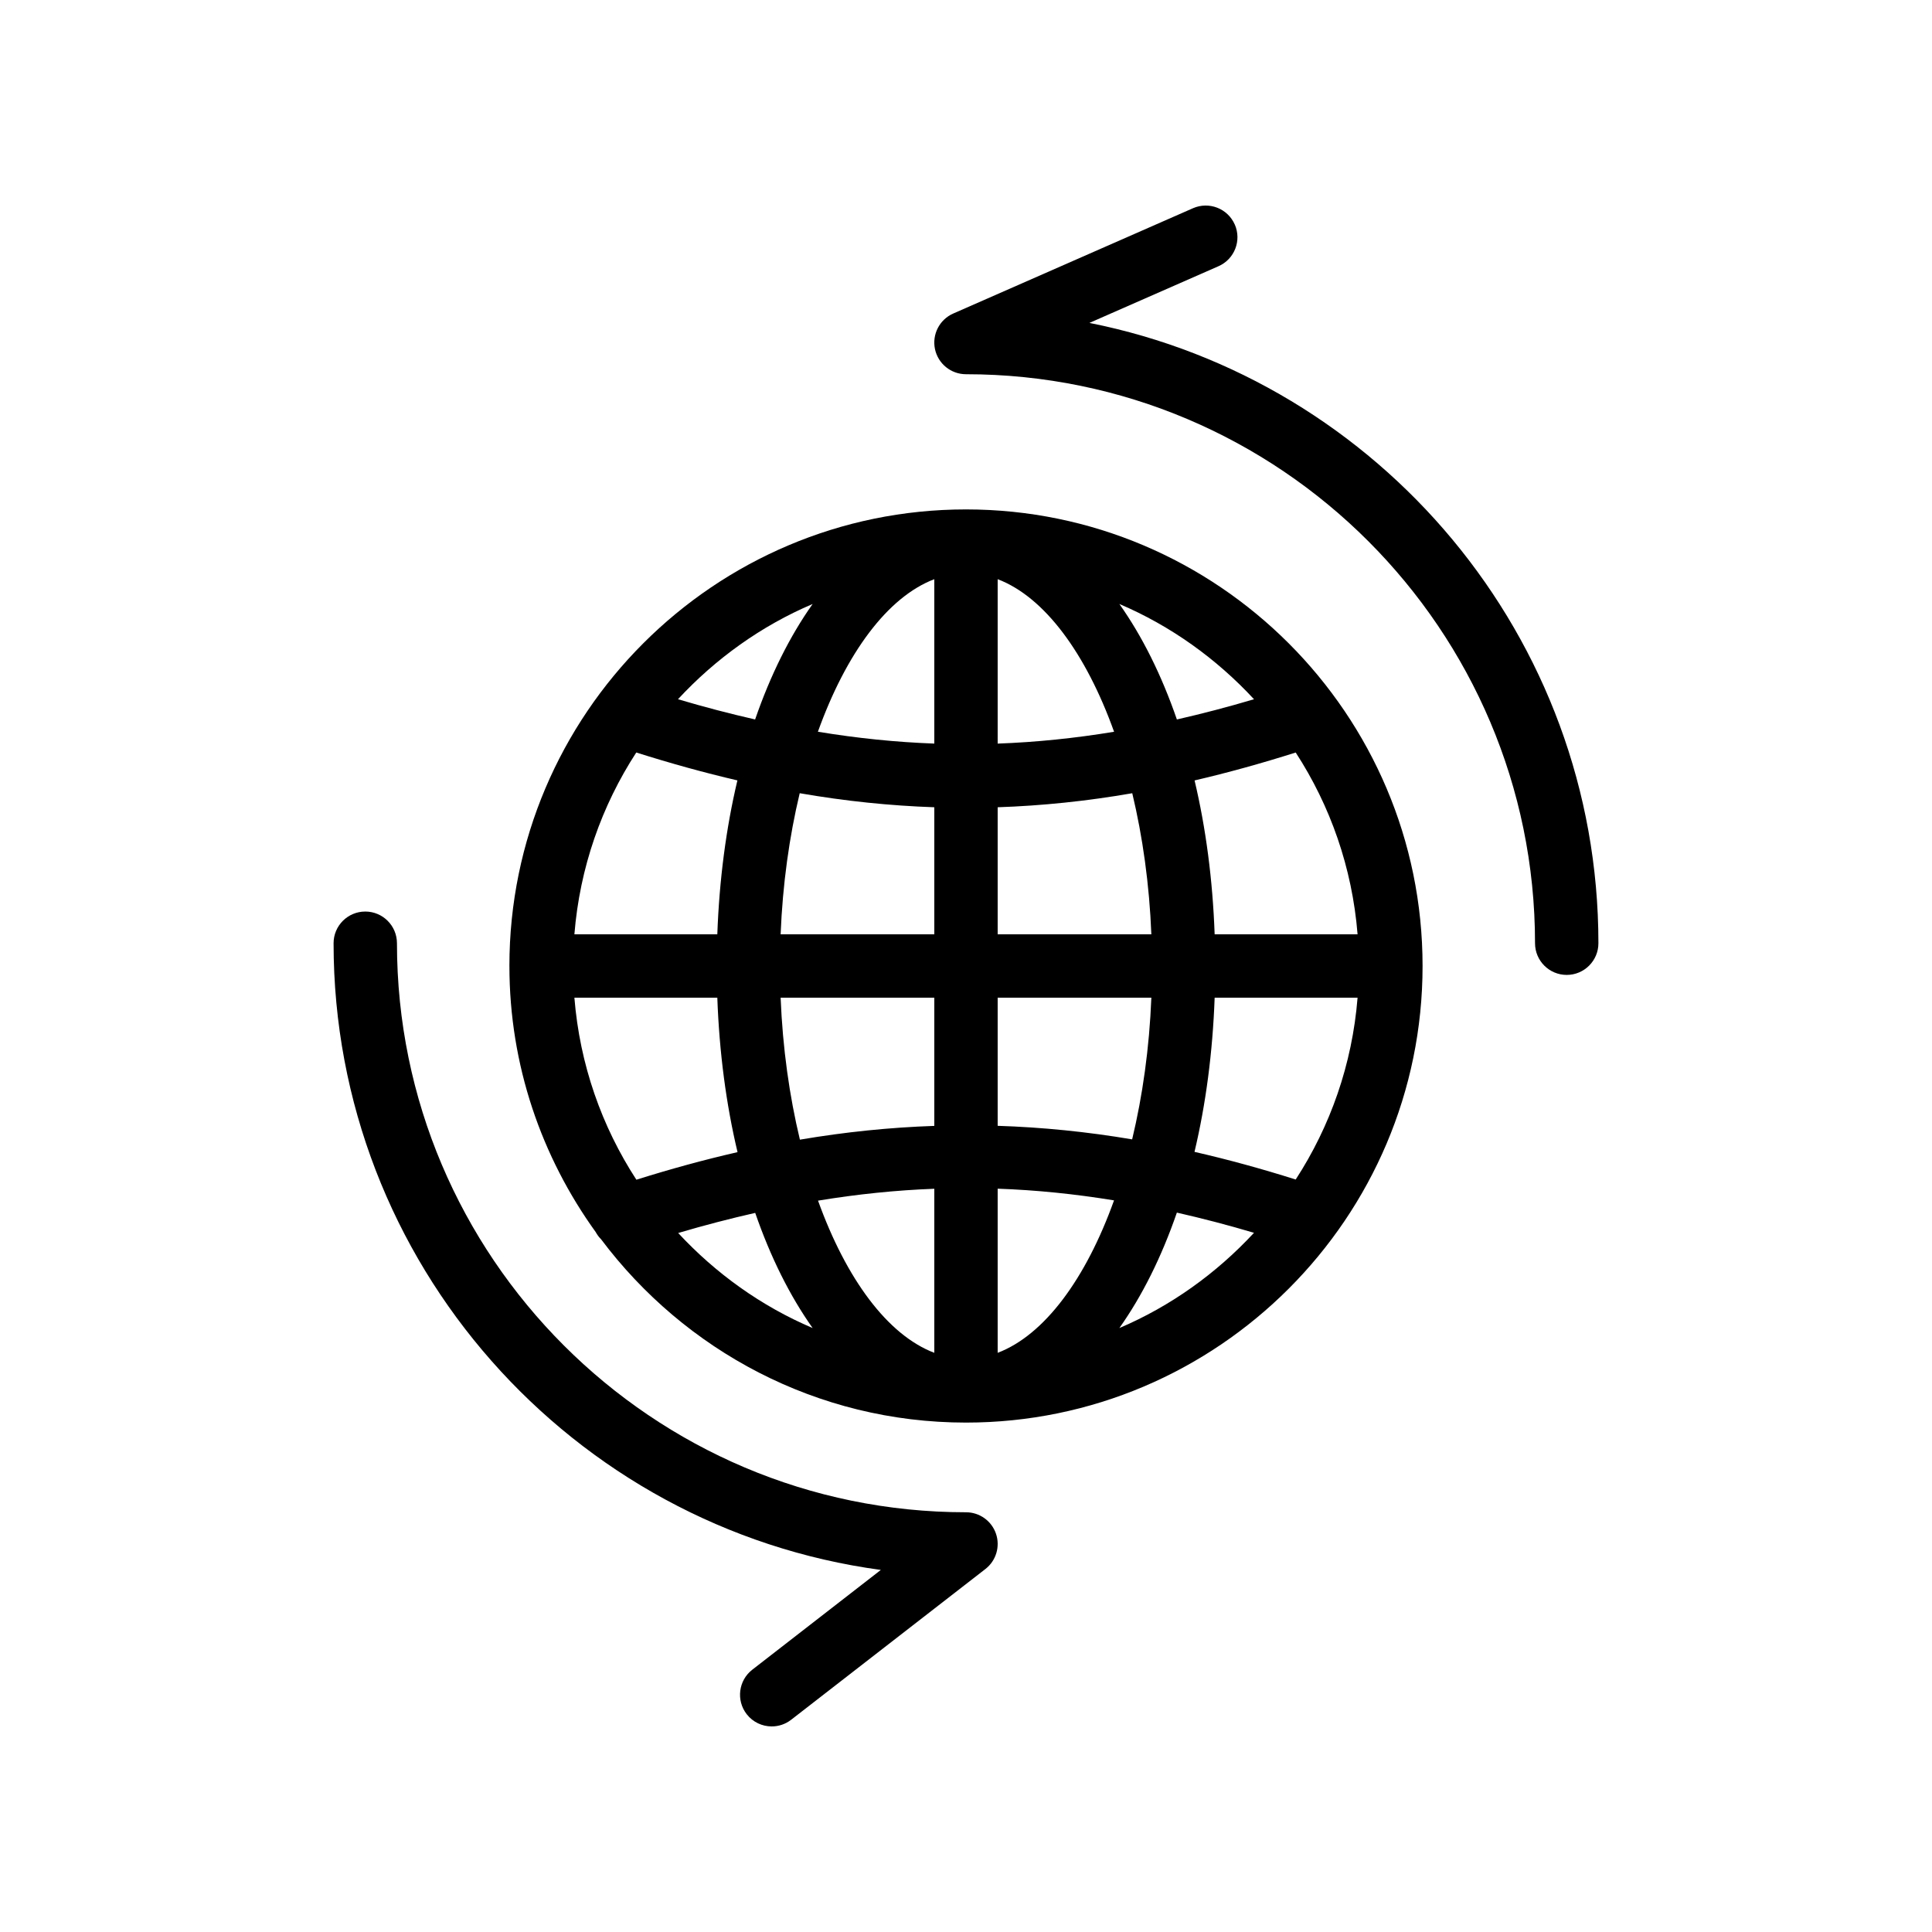
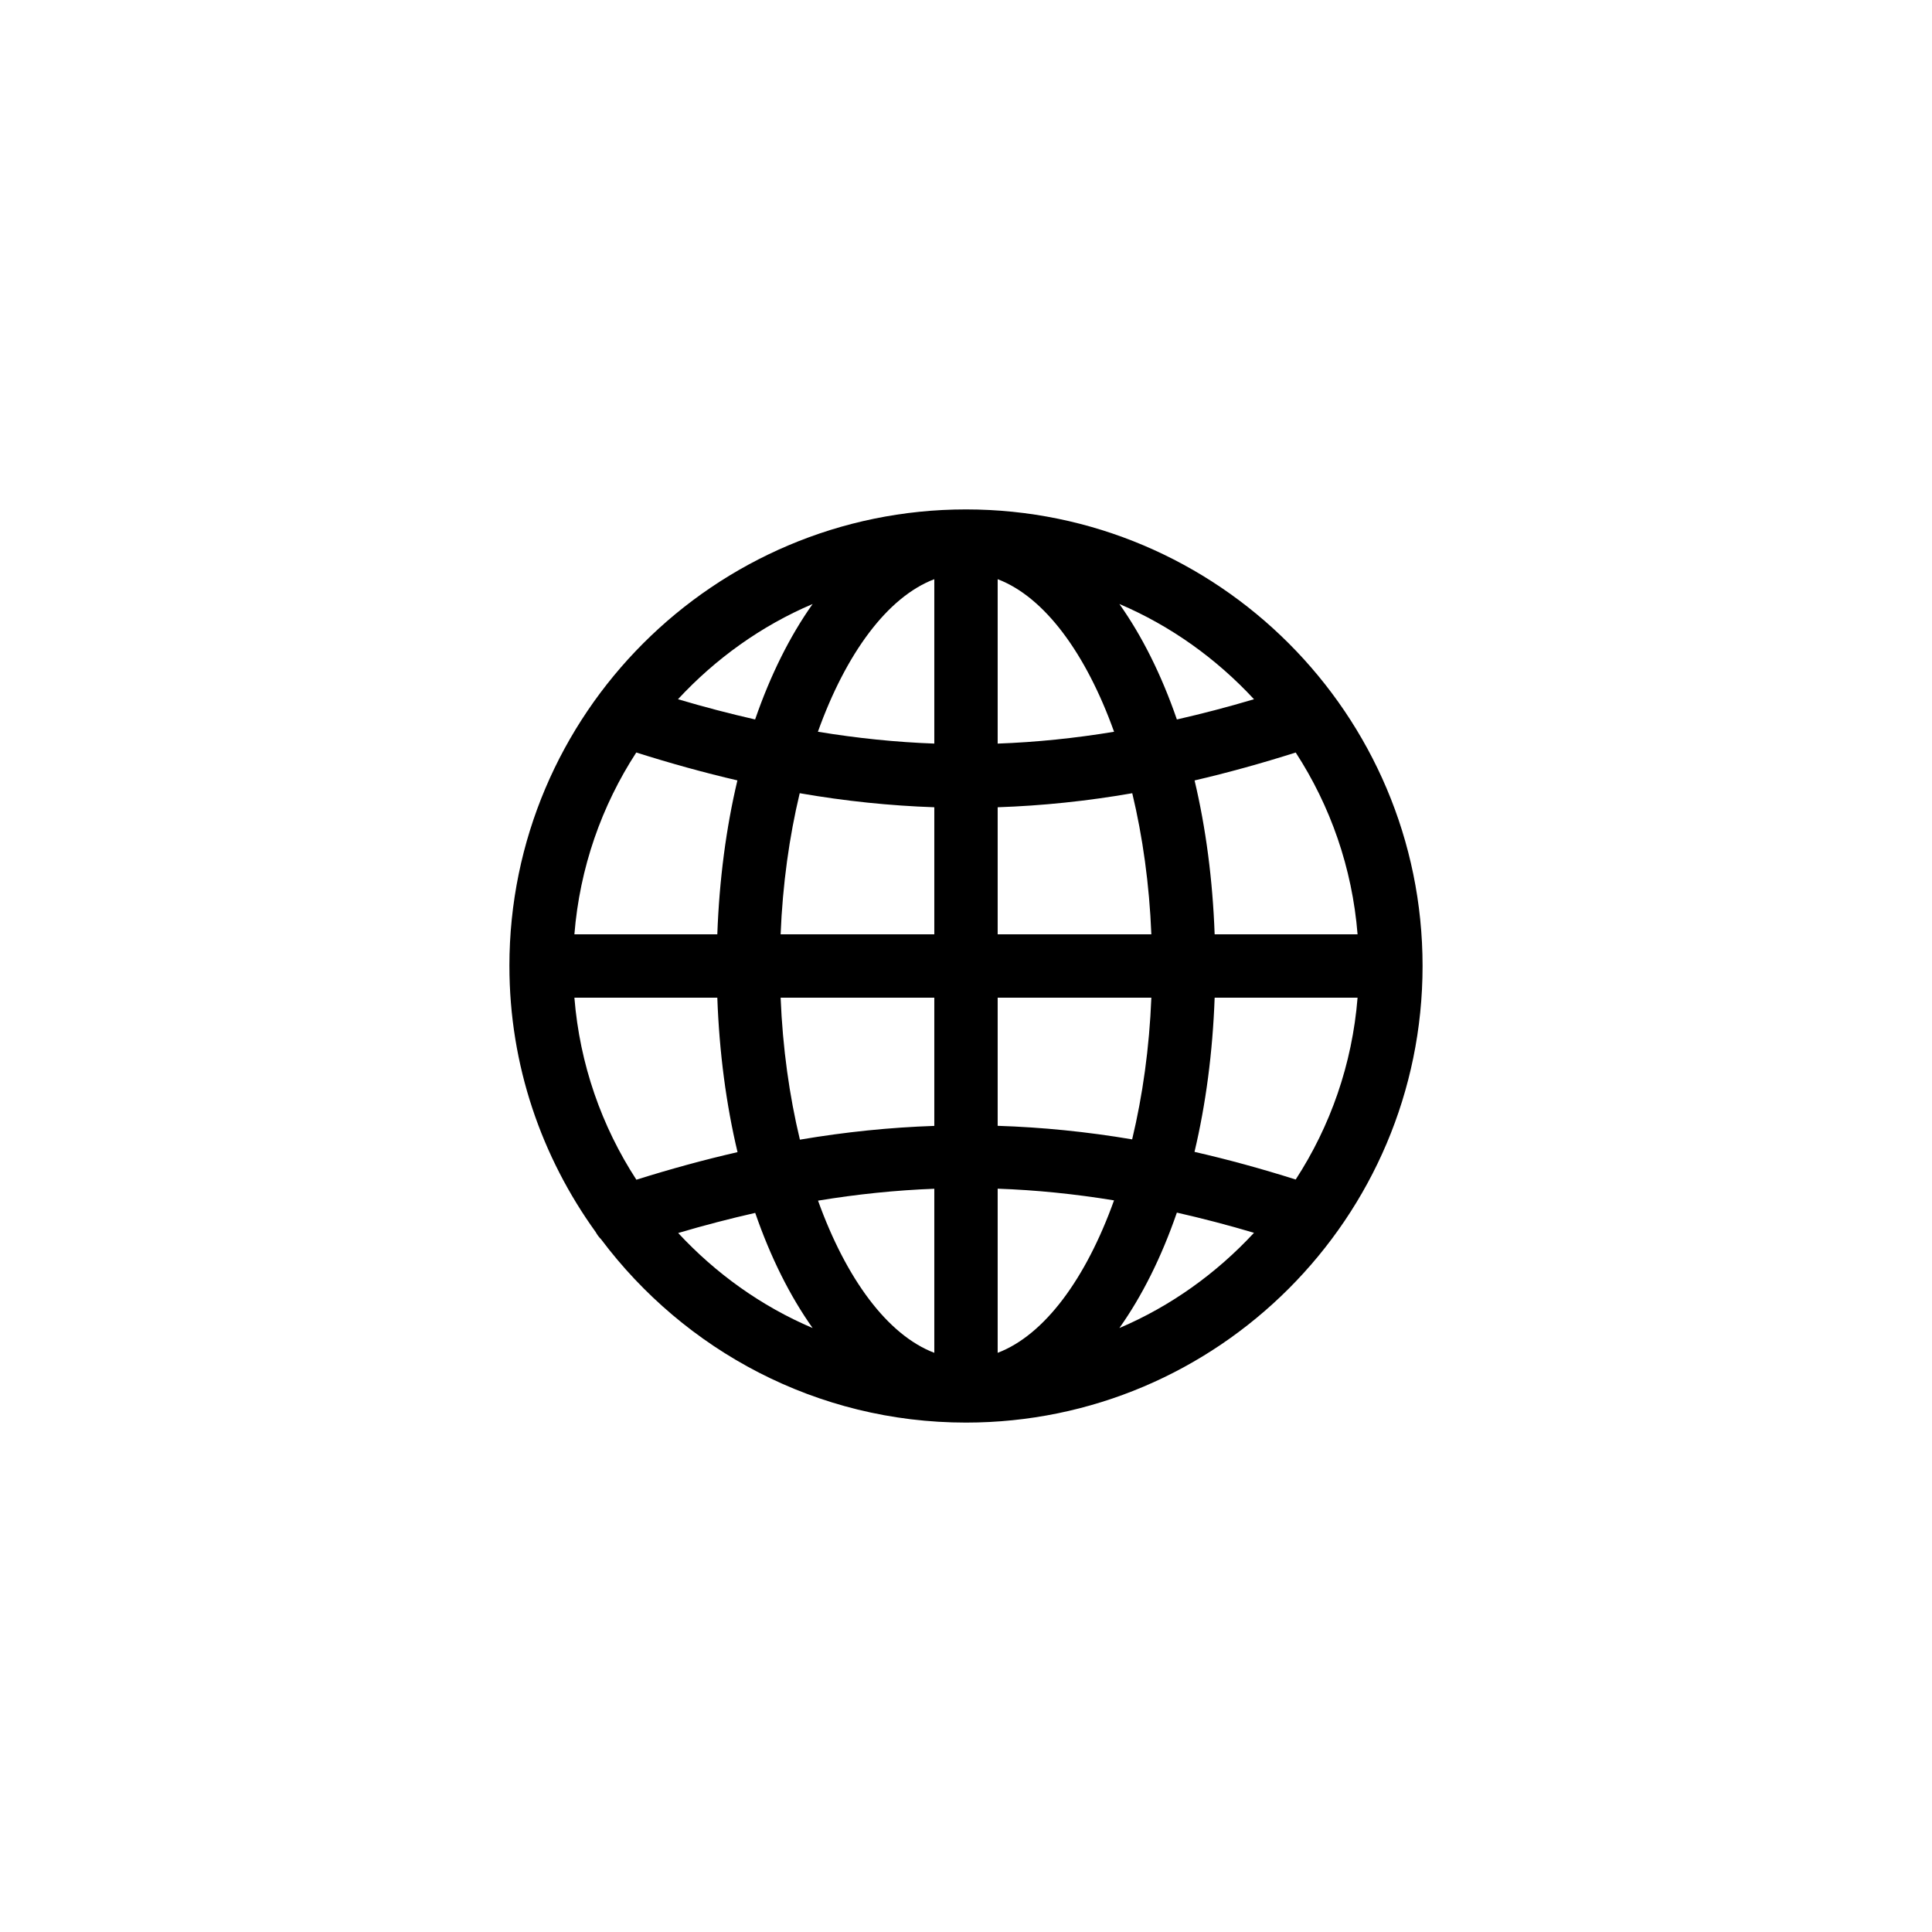
<svg xmlns="http://www.w3.org/2000/svg" fill="#000000" width="800px" height="800px" version="1.1" viewBox="144 144 512 512">
  <g>
    <path d="m279 400c0 26.32 8.543 50.633 22.867 70.512 0.395 0.723 0.867 1.355 1.434 1.918 22.094 29.422 57.156 48.57 96.695 48.57 66.715 0 121-54.281 121-121 0-66.715-54.281-121-121-121-66.719 0.004-121 54.281-121 121zm224.77-8.395h-37.875c-0.52-14.5-2.344-28.227-5.32-40.781 8.75-2.035 17.672-4.504 26.801-7.398 9.16 14.094 14.977 30.512 16.395 48.18zm-16.398 64.98c-9.09-2.871-18.02-5.32-26.816-7.328 2.988-12.574 4.816-26.328 5.34-40.859h37.875c-1.418 17.668-7.238 34.09-16.398 48.188zm-191.15-48.188h37.875c0.523 14.559 2.359 28.34 5.359 40.934-8.785 2.004-17.711 4.449-26.809 7.305-9.176-14.109-15.004-30.547-16.426-48.238zm54.652 0h40.727v33.977c-11.777 0.402-23.605 1.609-35.617 3.648-2.781-11.57-4.574-24.27-5.109-37.625zm40.727 50.637v43.477c-12.41-4.723-23.359-19.617-30.812-40.328 10.402-1.711 20.637-2.769 30.812-3.148zm16.793 43.477v-43.496c10.203 0.355 20.445 1.398 30.836 3.098-7.449 20.746-18.41 35.672-30.836 40.398zm0-60.156v-33.957h40.727c-0.531 13.324-2.316 25.996-5.09 37.547-11.996-2.027-23.828-3.211-35.637-3.59zm40.727-50.75h-40.727v-33.672c11.785-0.402 23.613-1.625 35.668-3.719 2.754 11.508 4.531 24.125 5.059 37.391zm-40.727-50.543v-43.57c12.434 4.731 23.395 19.664 30.848 40.434-10.402 1.715-20.648 2.769-30.848 3.137zm-16.793-43.57v43.566c-10.195-0.371-20.441-1.426-30.848-3.141 7.453-20.762 18.418-35.691 30.848-40.426zm0 60.441v33.672h-40.727c0.531-13.266 2.305-25.887 5.059-37.395 12.055 2.094 23.887 3.316 35.668 3.723zm-57.504 33.672h-37.875c1.418-17.668 7.238-34.086 16.398-48.184 9.133 2.891 18.051 5.359 26.801 7.394-2.981 12.555-4.801 26.285-5.324 40.789zm-10.371 79.156c6.93-2.051 13.715-3.809 20.414-5.332 4.066 11.766 9.215 22.059 15.215 30.516-13.629-5.793-25.695-14.48-35.629-25.184zm116.92 25.184c6.012-8.473 11.168-18.797 15.238-30.59 6.715 1.527 13.508 3.289 20.441 5.352-9.945 10.727-22.031 19.434-35.68 25.238zm35.68-166.64c-6.938 2.066-13.73 3.832-20.438 5.363-4.074-11.801-9.227-22.125-15.242-30.605 13.648 5.809 25.738 14.516 35.68 25.242zm-116.97-25.238c-6.016 8.477-11.168 18.801-15.242 30.598-6.707-1.531-13.5-3.297-20.438-5.363 9.945-10.727 22.031-19.434 35.68-25.234z" />
-     <path d="m471.22 203.49c-1.863-4.238-6.812-6.168-11.066-4.309l-63.539 27.91c-3.637 1.598-5.652 5.527-4.84 9.414 0.82 3.883 4.25 6.668 8.223 6.668 83.152 0 150.8 67.645 150.8 150.79 0 4.637 3.758 8.398 8.398 8.398 4.637 0 8.398-3.758 8.398-8.398 0-81.219-58.082-149.13-134.89-164.39l34.215-15.027c4.242-1.863 6.172-6.816 4.305-11.062z" />
-     <path d="m240.8 385.57c-4.637 0-8.398 3.758-8.398 8.398 0 84.762 63.242 155.03 145.03 166.08l-34.07 26.441c-3.66 2.844-4.324 8.117-1.484 11.785 1.656 2.133 4.133 3.246 6.637 3.246 1.801 0 3.613-0.574 5.144-1.762l51.488-39.957c2.832-2.203 3.957-5.961 2.797-9.355-1.164-3.402-4.359-5.68-7.945-5.68-83.152 0-150.8-67.645-150.8-150.8-0.004-4.641-3.762-8.398-8.398-8.398z" />
  </g>
</svg>